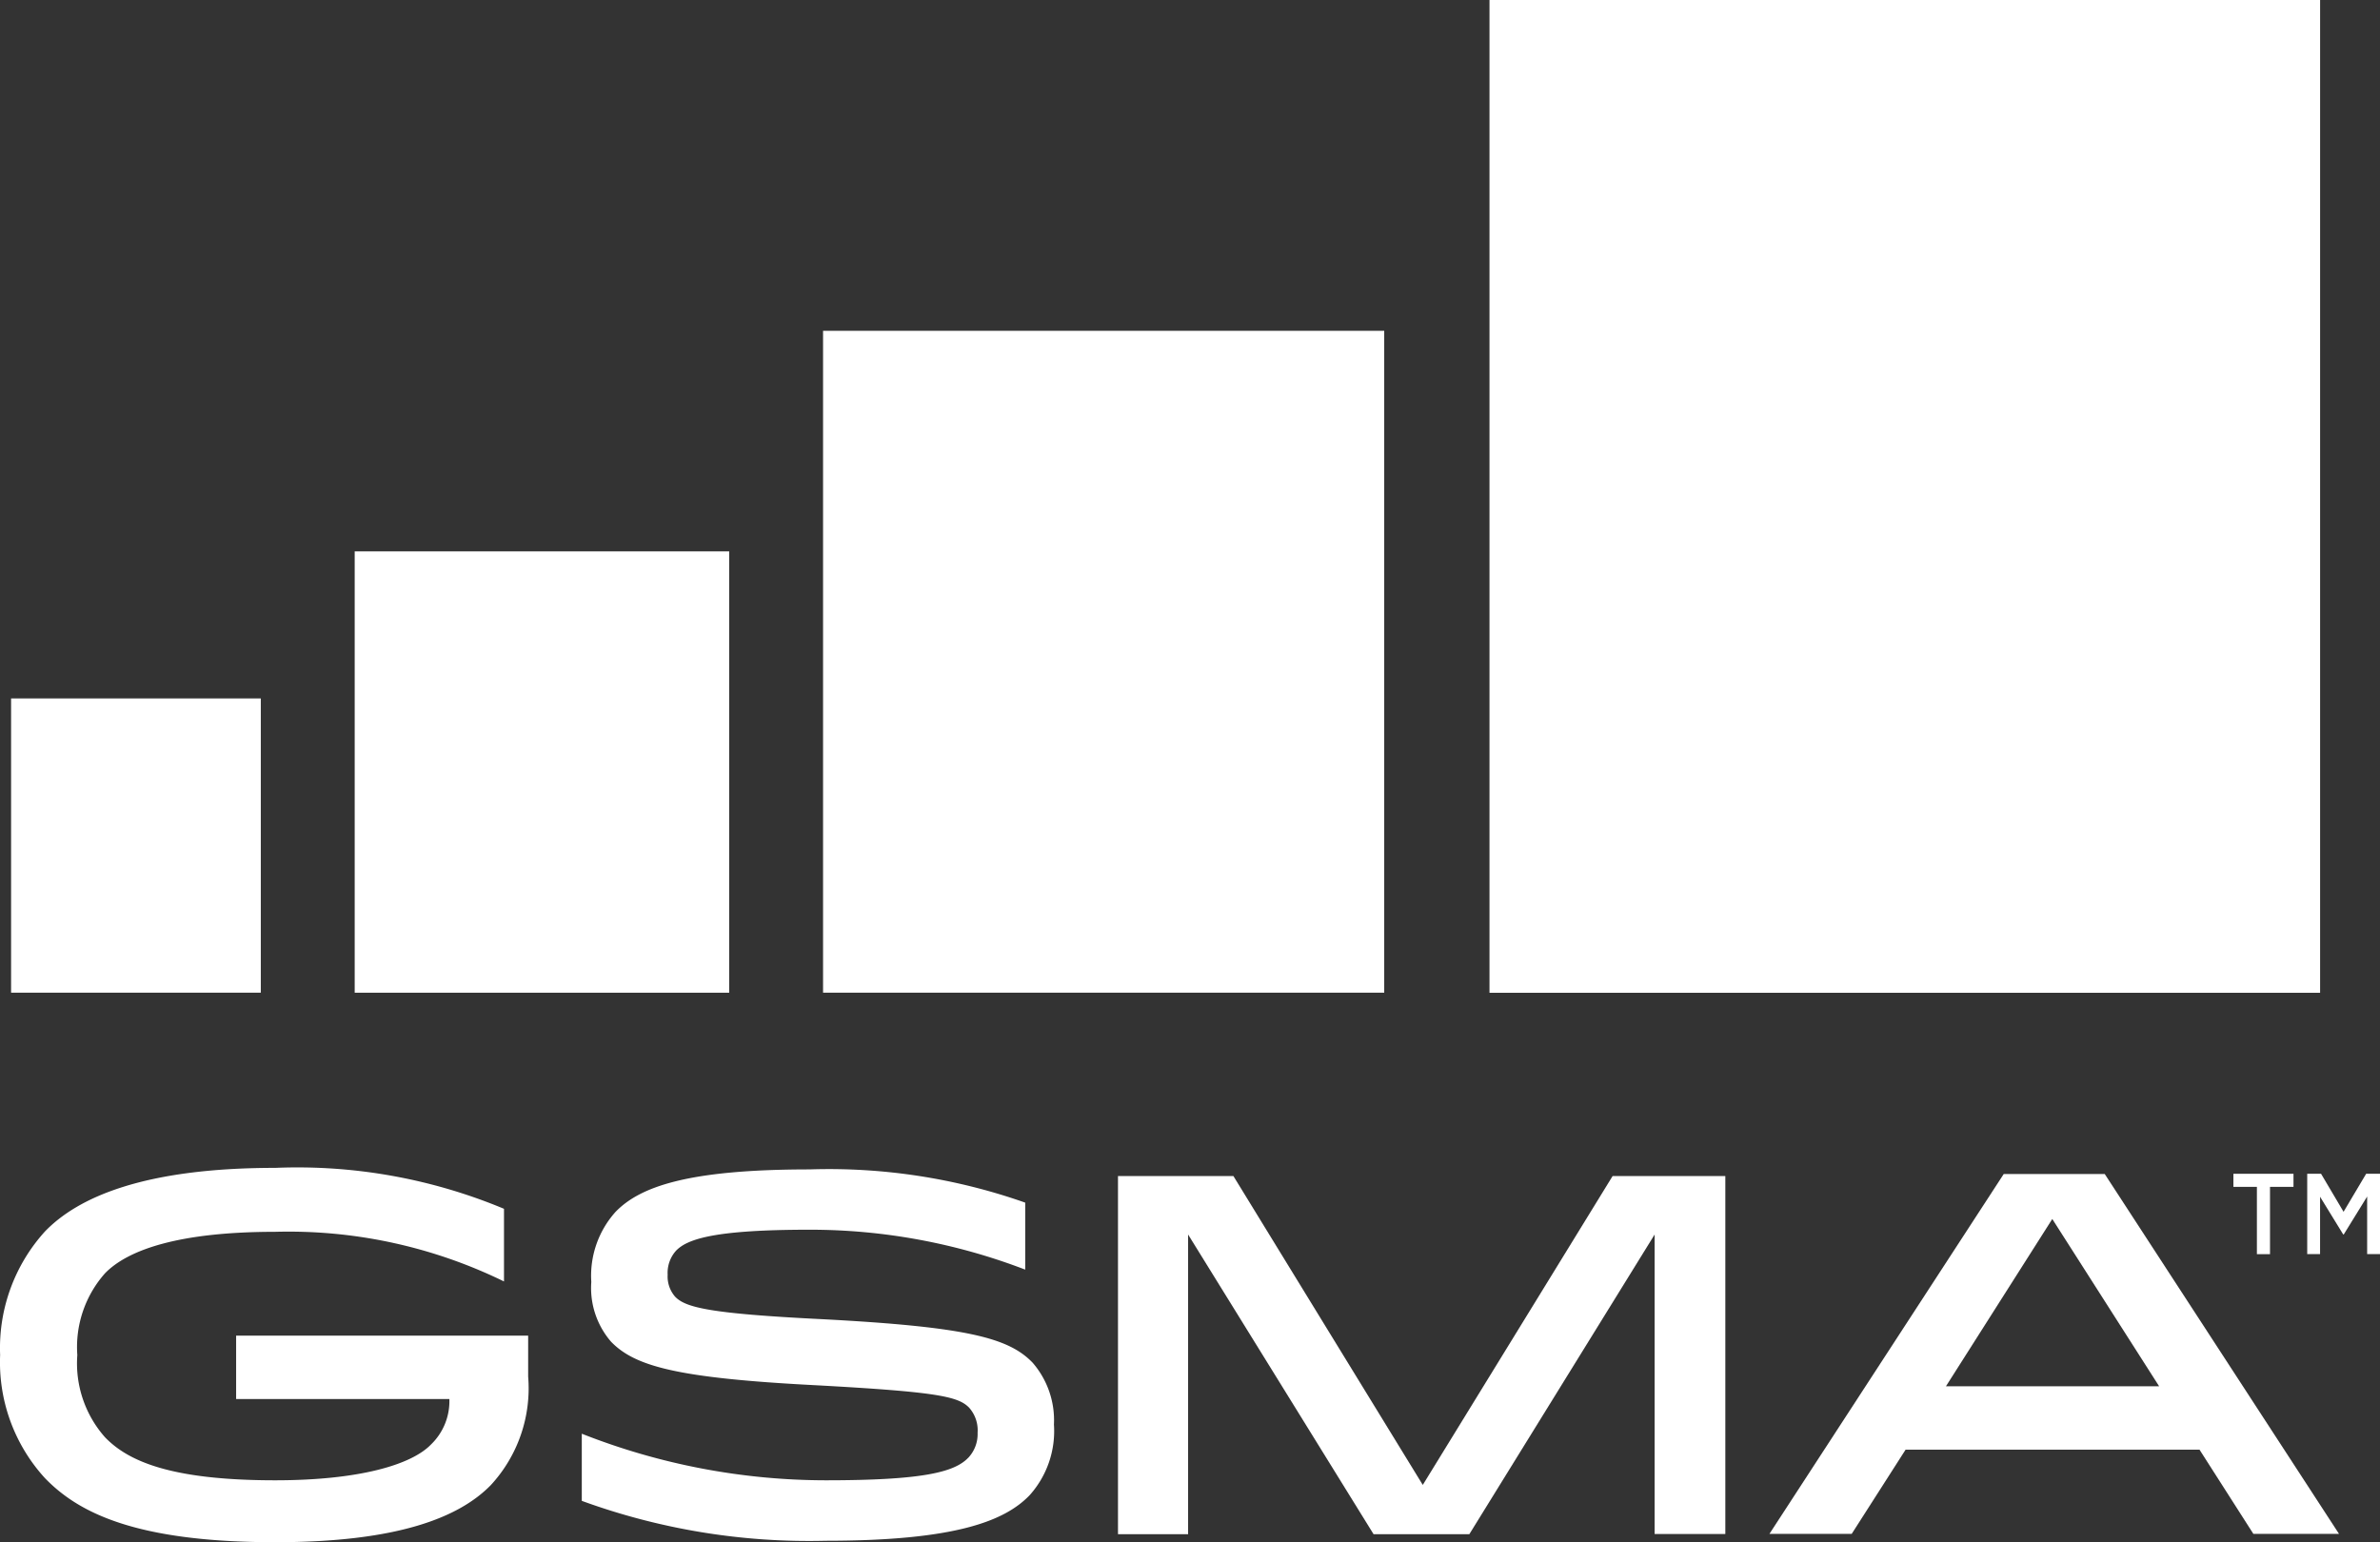
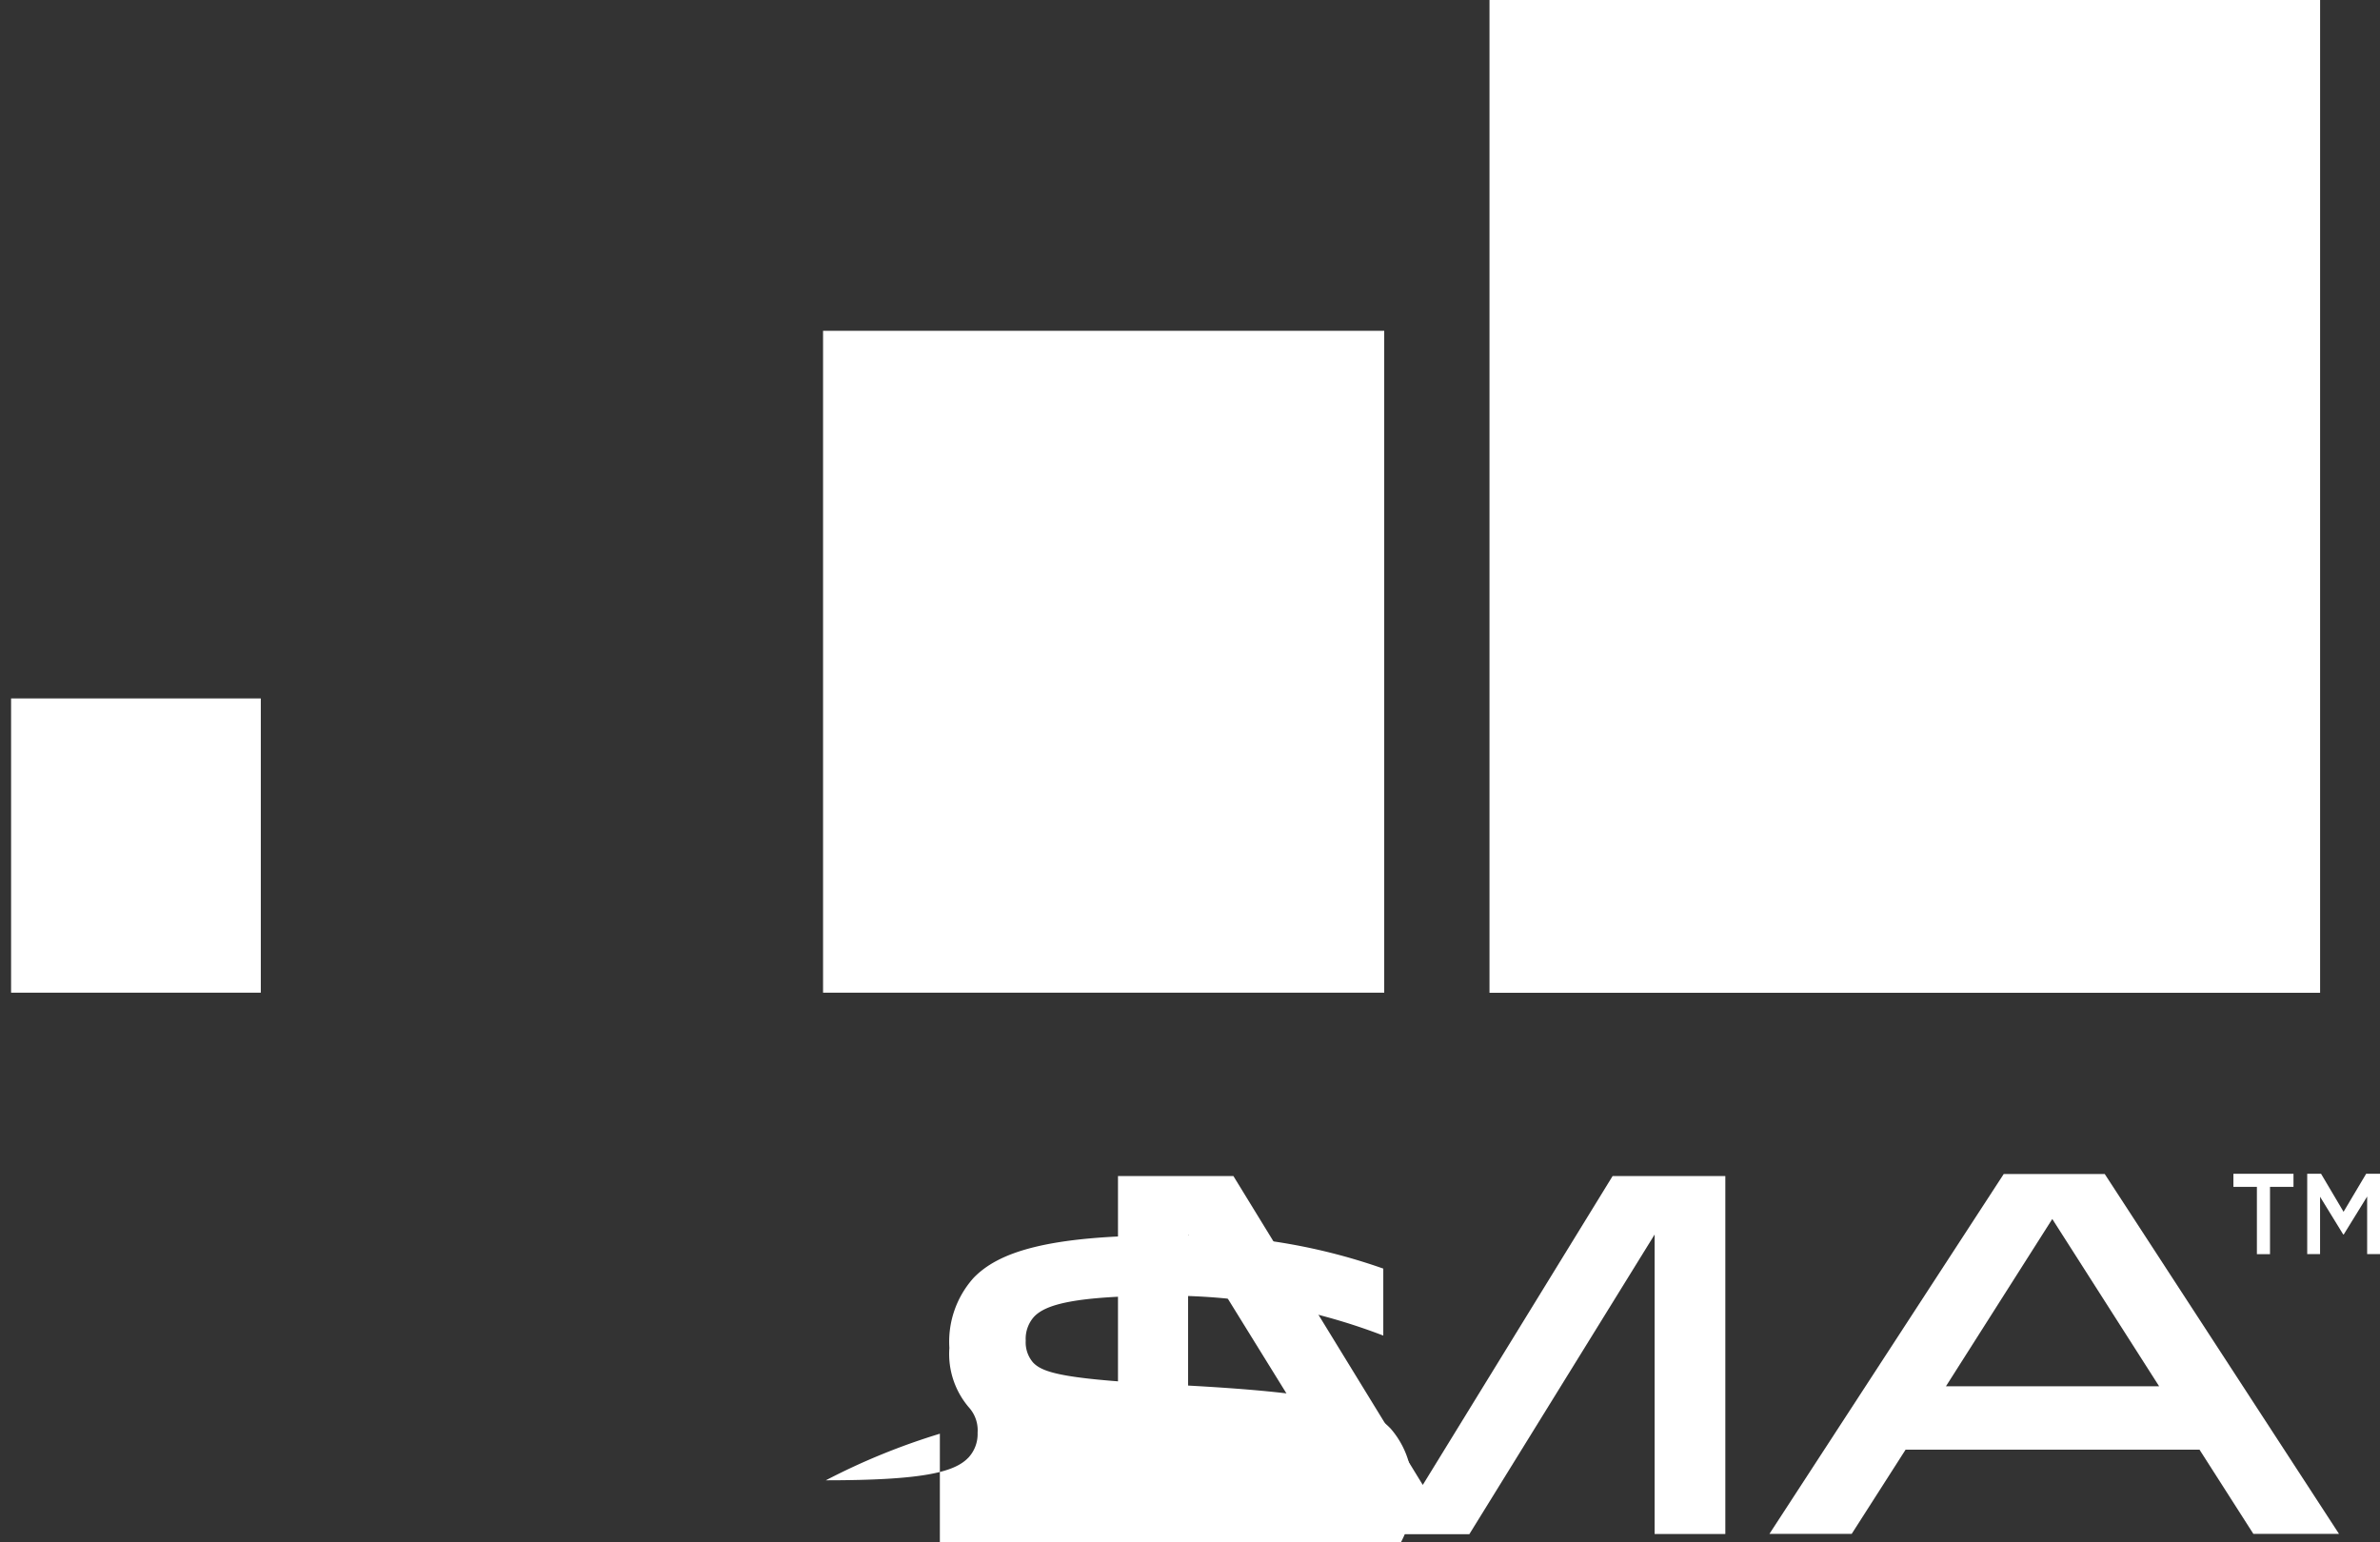
<svg xmlns="http://www.w3.org/2000/svg" width="74.064" height="48" viewBox="0 0 74.064 48">
  <rect x="0" y="0" width="74.064" height="48" fill="#333333" stroke="none" />
  <g transform="translate(-917.796 71.466)">
    <path d="M-8.1-4.778h-2.2V-14.1l-5.766,9.327h-2.981L-24.818-14.1v9.327H-27V-15.919h3.592l5.893,9.613,5.907-9.613H-8.1Z" transform="translate(979.587 -18.943)" fill="#fff" />
    <path d="M-4.475,0l7.29,11.2H.15L-1.526,8.579h-9.146L-12.349,11.2h-2.56L-7.618,0ZM-9.416,6.606h6.633L-6.107,1.4Z" transform="translate(987.769 -34.926)" fill="#fff" />
    <path d="M-.313-.175h-.731V-.582H.826v.407H.095V1.92H-.313Z" transform="translate(988.342 -34.351)" fill="#fff" />
    <path d="M0,0H.431l.7,1.183L1.834,0h.431V2.5h-.4V.708l-.728,1.18H1.12L.4.715V2.5H0Z" transform="translate(989.595 -34.933)" fill="#fff" />
    <path d="M926.06-40.406h-7.771v9.158h7.771Z" transform="translate(-0.148 -9.322)" fill="#fff" />
-     <path d="M945.221-46.944H933.567v13.735h11.654Z" transform="translate(-4.733 -7.36)" fill="#fff" />
    <path d="M971.856-56.755H954.393v20.6h17.463Z" transform="translate(-10.984 -4.415)" fill="#fff" />
    <path d="M1009.874-71.466H984.026v30.9h25.848Z" transform="translate(-19.878)" fill="#fff" />
-     <path d="M-7.048-2.239V-.965A4.445,4.445,0,0,1-8.205,2.408c-.973,1-2.87,1.783-6.714,1.783-4.383,0-6.142-.939-7.161-1.989a5.342,5.342,0,0,1-1.4-3.837,5.4,5.4,0,0,1,1.4-3.851c1.019-1.051,3.056-1.974,7.161-1.974A16.687,16.687,0,0,1-7.8-6.186v2.261A15.267,15.267,0,0,0-14.919-5.47c-2.994,0-4.584.558-5.295,1.289a3.46,3.46,0,0,0-.864,2.547A3.468,3.468,0,0,0-20.214.927c.71.733,2.023,1.337,5.295,1.337,2.592,0,4.229-.476,4.846-1.113A1.871,1.871,0,0,0-9.5-.265h-6.636V-2.239Z" transform="translate(941.28 -27.657)" fill="#fff" />
-     <path d="M-5.156-3.849a1.075,1.075,0,0,0,.292-.78,1.061,1.061,0,0,0-.262-.78c-.339-.349-.973-.493-4.784-.7-4.306-.223-5.618-.589-6.359-1.353a2.555,2.555,0,0,1-.616-1.862,2.974,2.974,0,0,1,.755-2.181c.756-.78,2.239-1.321,6.035-1.321a18.379,18.379,0,0,1,6.713,1.034v2.085a18.665,18.665,0,0,0-6.713-1.242c-2.948,0-3.8.287-4.152.652a1.03,1.03,0,0,0-.262.748.957.957,0,0,0,.232.684c.323.335,1.048.526,4.567.7,4.553.239,5.819.589,6.558,1.354a2.734,2.734,0,0,1,.664,1.926,2.988,2.988,0,0,1-.757,2.2c-.771.8-2.3,1.417-6.343,1.417a20.635,20.635,0,0,1-7.593-1.242V-4.6A20.725,20.725,0,0,0-9.586-3.15c3.025,0,4-.254,4.43-.7" transform="translate(953.082 -22.243)" fill="#fff" />
+     <path d="M-5.156-3.849a1.075,1.075,0,0,0,.292-.78,1.061,1.061,0,0,0-.262-.78a2.555,2.555,0,0,1-.616-1.862,2.974,2.974,0,0,1,.755-2.181c.756-.78,2.239-1.321,6.035-1.321a18.379,18.379,0,0,1,6.713,1.034v2.085a18.665,18.665,0,0,0-6.713-1.242c-2.948,0-3.8.287-4.152.652a1.03,1.03,0,0,0-.262.748.957.957,0,0,0,.232.684c.323.335,1.048.526,4.567.7,4.553.239,5.819.589,6.558,1.354a2.734,2.734,0,0,1,.664,1.926,2.988,2.988,0,0,1-.757,2.2c-.771.8-2.3,1.417-6.343,1.417a20.635,20.635,0,0,1-7.593-1.242V-4.6A20.725,20.725,0,0,0-9.586-3.15c3.025,0,4-.254,4.43-.7" transform="translate(953.082 -22.243)" fill="#fff" />
  </g>
</svg>